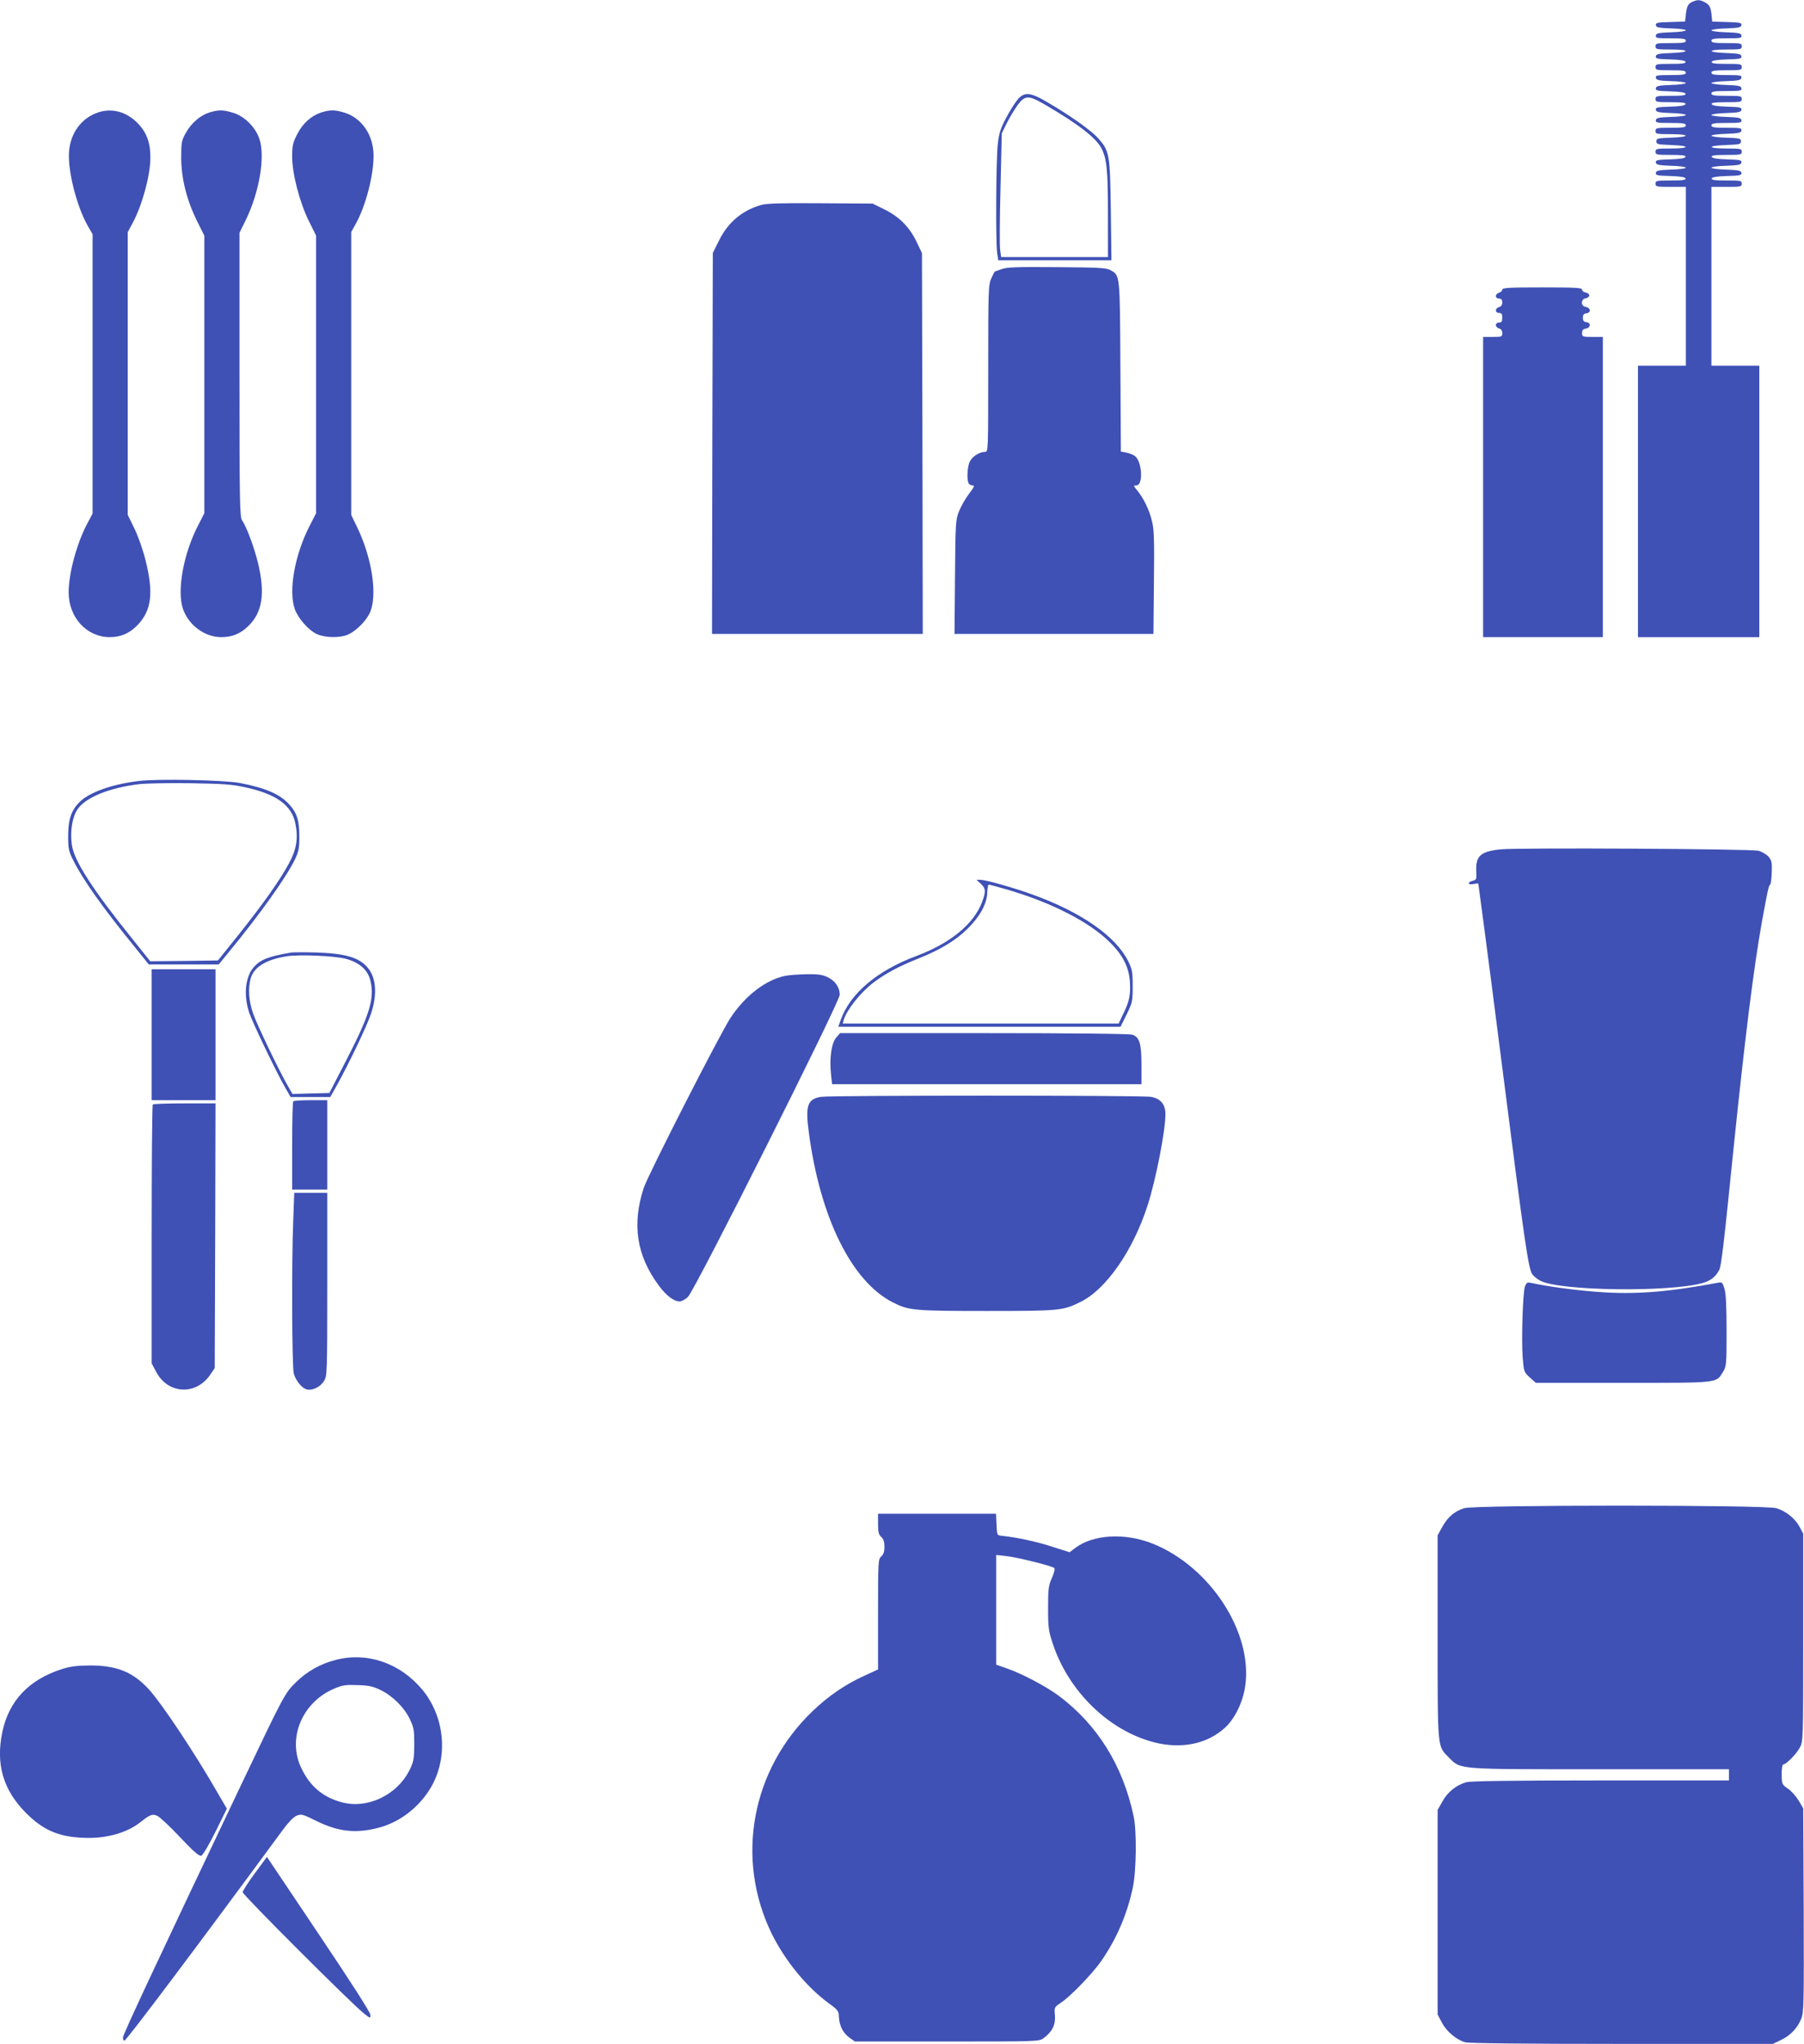
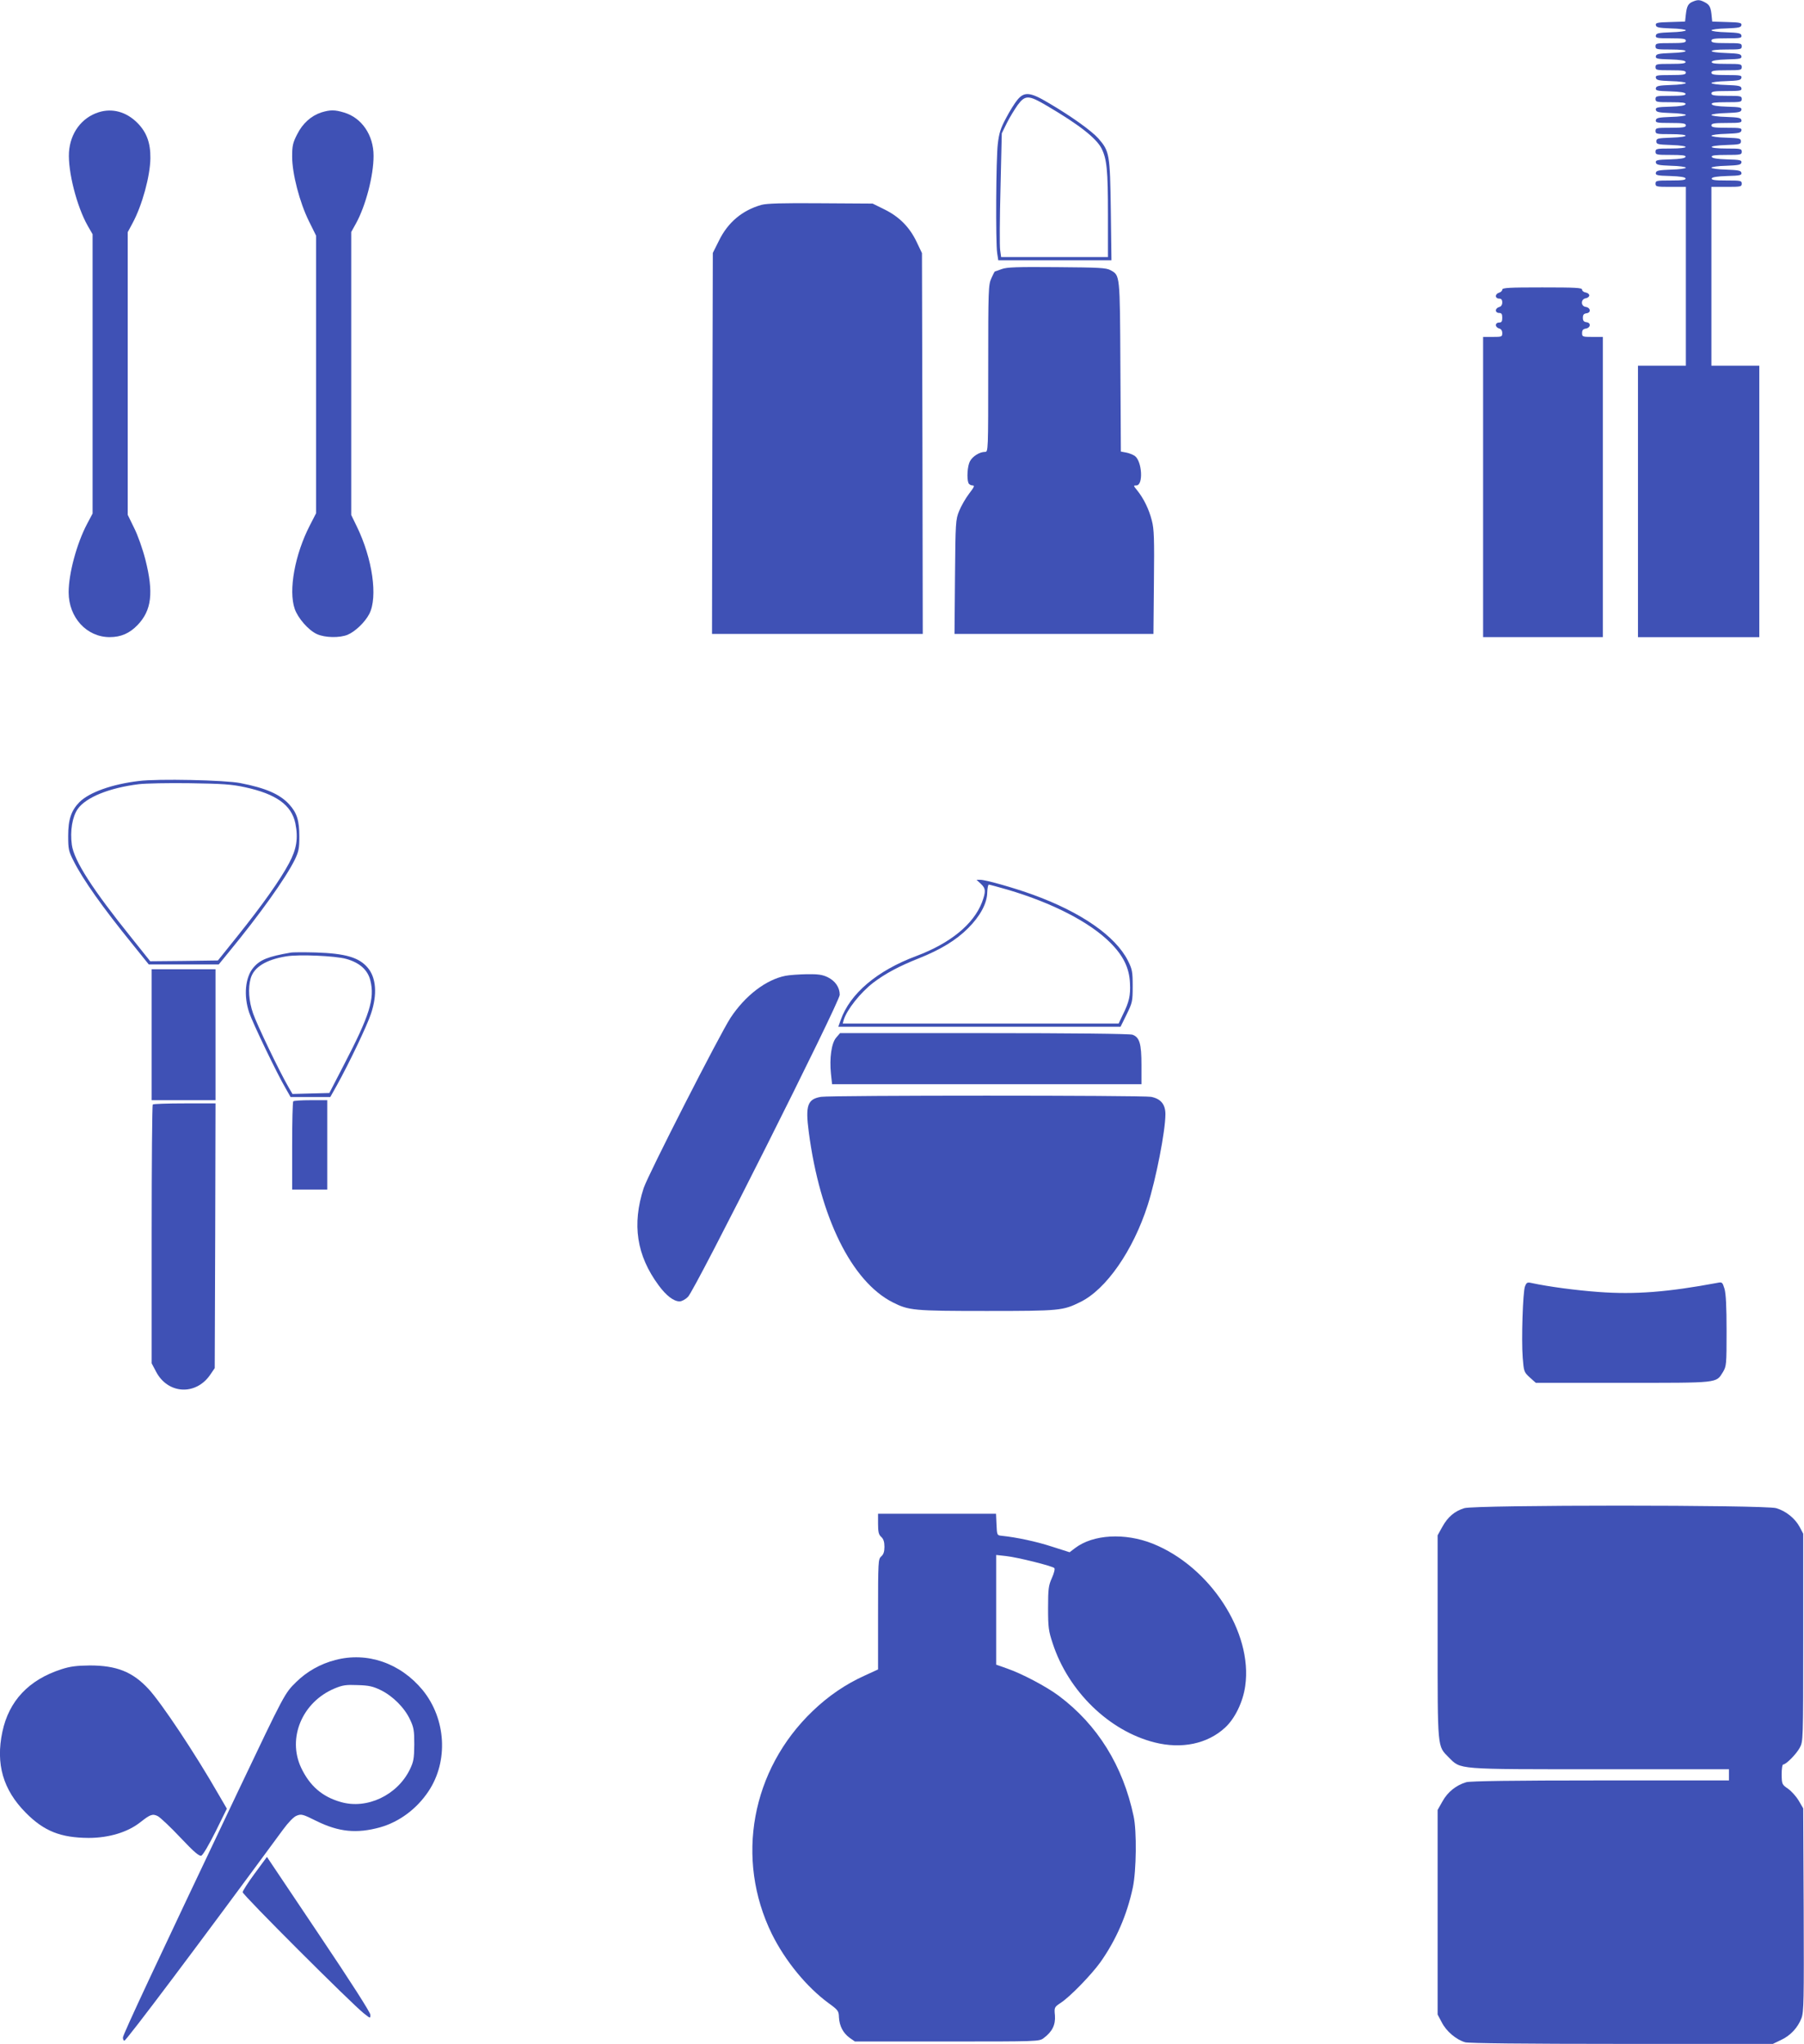
<svg xmlns="http://www.w3.org/2000/svg" version="1.0" width="1130pt" height="1280pt" viewBox="0 0 1130 1280" preserveAspectRatio="xMidYMid meet">
  <g transform="translate(0,1280) scale(0.1,-0.1)" fill="#3f51b5" stroke="none">
    <path d="M10604 12790 c-29 -12 -38 -27 -44 -80 l-5 -45 -93 -3 c-82 -2 -93 -5 -90 -20 3 -14 18 -17 96 -20 50 -1 92 -7 92 -12 0 -5 -42 -11 -92 -12 -79 -3 -93 -6 -96 -20 -3 -16 6 -18 92 -18 79 0 96 -3 96 -15 0 -12 -17 -15 -95 -15 -88 0 -95 -1 -95 -20 0 -19 7 -20 95 -20 123 0 125 -18 3 -22 -78 -3 -93 -6 -96 -20 -3 -15 8 -18 89 -20 63 -2 94 -7 97 -15 3 -10 -20 -13 -92 -13 -89 0 -96 -1 -96 -20 0 -19 7 -20 95 -20 78 0 95 -3 95 -15 0 -12 -17 -15 -96 -15 -86 0 -95 -2 -92 -17 3 -15 17 -18 96 -21 50 -1 92 -7 92 -12 0 -5 -42 -11 -92 -12 -78 -3 -93 -6 -96 -20 -3 -15 8 -18 89 -20 63 -2 94 -7 97 -15 3 -10 -20 -13 -92 -13 -89 0 -96 -1 -96 -20 0 -19 7 -20 96 -20 72 0 95 -3 92 -12 -3 -9 -34 -14 -97 -16 -81 -2 -92 -5 -89 -20 3 -14 18 -17 96 -20 50 -1 92 -7 92 -12 0 -5 -42 -11 -92 -12 -79 -3 -93 -6 -96 -20 -3 -16 6 -18 92 -18 79 0 96 -3 96 -15 0 -12 -17 -15 -95 -15 -88 0 -95 -1 -95 -20 0 -19 7 -20 95 -20 123 0 125 -18 3 -22 -85 -3 -93 -5 -93 -23 0 -18 8 -20 93 -23 122 -4 120 -22 -3 -22 -88 0 -95 -1 -95 -20 0 -19 7 -20 96 -20 72 0 95 -3 92 -12 -3 -9 -34 -14 -97 -16 -81 -2 -92 -5 -89 -20 3 -14 18 -17 96 -20 50 -1 92 -7 92 -12 0 -5 -42 -11 -92 -12 -78 -3 -93 -6 -96 -20 -3 -15 8 -18 89 -20 63 -2 94 -7 97 -15 3 -10 -20 -13 -92 -13 -89 0 -96 -1 -96 -20 0 -19 7 -20 95 -20 l95 0 0 -560 0 -560 -150 0 -150 0 0 -850 0 -850 380 0 380 0 0 850 0 850 -150 0 -150 0 0 560 0 560 95 0 c88 0 95 1 95 20 0 19 -7 20 -96 20 -72 0 -95 3 -92 13 3 8 34 13 97 15 81 2 92 5 89 20 -3 14 -18 17 -96 20 -50 1 -92 7 -92 12 0 5 42 11 92 12 78 3 93 6 96 20 3 15 -8 18 -89 20 -63 2 -94 7 -97 16 -3 9 20 12 92 12 89 0 96 1 96 20 0 19 -7 20 -95 20 -123 0 -125 18 -2 22 84 3 92 5 92 23 0 18 -8 20 -92 23 -51 1 -93 7 -93 12 0 5 42 11 92 12 79 3 93 6 96 21 3 15 -6 17 -92 17 -79 0 -96 3 -96 15 0 12 17 15 96 15 86 0 95 2 92 18 -3 14 -17 17 -96 20 -50 1 -92 7 -92 12 0 5 42 11 92 12 78 3 93 6 96 20 3 15 -8 18 -89 20 -63 2 -94 7 -97 16 -3 9 20 12 92 12 89 0 96 1 96 20 0 19 -7 20 -95 20 -78 0 -95 3 -95 15 0 12 17 15 96 15 86 0 95 2 92 18 -3 14 -17 17 -96 20 -50 1 -92 7 -92 12 0 5 42 11 92 12 79 3 93 6 96 21 3 15 -6 17 -92 17 -79 0 -96 3 -96 15 0 12 17 15 95 15 88 0 95 1 95 20 0 19 -7 20 -96 20 -72 0 -95 3 -92 13 3 8 34 13 97 15 81 2 92 5 89 20 -3 14 -18 17 -96 20 -122 4 -120 22 3 22 88 0 95 1 95 20 0 19 -7 20 -95 20 -78 0 -95 3 -95 15 0 12 17 15 96 15 86 0 95 2 92 18 -3 14 -17 17 -96 20 -50 1 -92 7 -92 12 0 5 42 11 92 12 78 3 93 6 96 20 3 15 -8 18 -90 20 l-93 3 -3 30 c-5 59 -13 75 -42 90 -32 17 -45 18 -76 5z" />
    <path d="M6373 12175 c-16 -19 -48 -70 -71 -114 -35 -65 -44 -95 -52 -163 -11 -93 -14 -610 -4 -682 l7 -46 354 0 355 0 -4 313 c-5 351 -8 370 -78 450 -43 48 -168 138 -313 223 -114 68 -151 71 -194 19z m184 -37 c201 -118 310 -203 343 -268 33 -66 40 -135 40 -410 l0 -270 -334 0 -335 0 -6 43 c-4 23 -3 197 2 387 l8 345 32 65 c18 36 49 86 68 113 47 63 69 62 182 -5z" />
    <path d="M618 12097 c-107 -34 -178 -130 -186 -251 -7 -120 49 -340 118 -461 l30 -52 0 -875 0 -874 -34 -64 c-65 -123 -116 -311 -116 -429 0 -158 113 -281 257 -281 71 0 125 24 175 76 88 92 101 202 49 408 -17 67 -48 155 -71 200 l-40 82 0 885 0 885 30 56 c60 110 111 296 112 408 1 96 -24 163 -82 221 -69 69 -157 93 -242 66z" />
-     <path d="M1313 12096 c-60 -19 -114 -66 -149 -128 -27 -49 -29 -60 -29 -158 1 -130 34 -262 100 -396 l45 -90 0 -869 0 -869 -39 -76 c-92 -178 -134 -409 -95 -523 35 -102 136 -177 239 -177 69 0 119 20 169 68 90 86 108 205 62 397 -25 101 -72 227 -100 267 -14 20 -16 123 -16 911 l0 889 40 81 c85 176 122 395 85 507 -25 74 -94 143 -166 164 -62 19 -90 19 -146 2z" />
    <path d="M2013 12096 c-64 -21 -118 -69 -152 -138 -27 -52 -31 -72 -31 -139 0 -107 47 -287 105 -404 l45 -91 0 -869 0 -869 -39 -76 c-94 -182 -135 -407 -95 -523 20 -58 86 -134 139 -158 50 -23 142 -25 193 -4 47 20 108 78 135 130 55 106 20 348 -79 550 l-34 70 0 886 0 886 30 54 c61 111 110 299 110 423 0 130 -74 238 -184 271 -59 18 -87 18 -143 1z" />
    <path d="M4770 11517 c-121 -34 -211 -110 -267 -225 l-38 -76 -3 -1193 -2 -1193 660 0 660 0 -2 1193 -3 1192 -32 67 c-44 94 -109 160 -202 206 l-75 37 -325 2 c-239 2 -338 -1 -371 -10z" />
    <path d="M6275 11115 c-22 -8 -41 -15 -43 -15 -2 0 -12 -19 -22 -42 -19 -41 -20 -71 -20 -565 0 -520 0 -523 -20 -523 -34 0 -79 -28 -95 -60 -15 -29 -20 -105 -9 -134 3 -9 15 -16 25 -16 16 0 12 -9 -21 -52 -22 -29 -50 -78 -62 -108 -22 -53 -23 -70 -26 -412 l-3 -358 623 0 623 0 3 324 c3 274 1 333 -13 386 -18 71 -51 138 -91 188 -25 31 -26 32 -6 32 45 0 36 152 -10 185 -12 8 -37 18 -55 21 l-32 6 -3 532 c-3 581 -2 571 -62 604 -27 15 -72 17 -336 19 -248 2 -313 0 -345 -12z" />
    <path d="M9410 10986 c0 -7 -9 -16 -20 -19 -11 -3 -20 -12 -20 -21 0 -9 8 -16 20 -16 14 0 20 -7 20 -24 0 -15 -7 -26 -20 -29 -11 -3 -20 -12 -20 -21 0 -9 8 -16 20 -16 16 0 20 -7 20 -30 0 -23 -4 -30 -20 -30 -12 0 -20 -7 -20 -16 0 -9 9 -18 20 -21 13 -3 20 -14 20 -29 0 -23 -3 -24 -60 -24 l-60 0 0 -940 0 -940 375 0 375 0 0 940 0 940 -65 0 c-62 0 -65 1 -65 24 0 18 6 25 22 28 31 4 36 36 6 40 -17 2 -23 9 -23 28 0 19 6 26 23 28 30 4 25 36 -6 40 -31 5 -31 49 1 54 12 2 22 10 22 18 0 8 -10 16 -22 18 -13 2 -23 10 -23 18 0 12 -40 14 -250 14 -206 0 -250 -2 -250 -14z" />
    <path d="M870 7909 c-169 -20 -310 -71 -372 -132 -52 -53 -71 -109 -71 -212 0 -82 3 -96 33 -155 59 -118 182 -292 373 -527 l99 -123 219 0 219 0 62 76 c196 238 357 464 414 579 25 52 29 71 29 145 0 102 -15 149 -63 202 -58 64 -147 103 -307 134 -95 19 -519 28 -635 13z m664 -39 c195 -42 292 -111 316 -226 19 -93 8 -162 -40 -251 -56 -105 -167 -261 -319 -451 l-126 -157 -212 -3 -212 -2 -115 144 c-248 308 -362 486 -376 585 -12 87 3 176 37 225 52 73 197 132 383 155 41 5 185 8 320 6 203 -3 262 -7 344 -25z" />
-     <path d="M9400 7481 c-126 -13 -157 -41 -153 -137 3 -50 1 -54 -22 -60 -36 -9 -31 -28 5 -20 17 3 30 4 30 2 0 -1 16 -120 35 -262 19 -142 71 -542 115 -889 142 -1114 164 -1261 188 -1295 10 -14 34 -33 53 -42 127 -63 808 -71 1014 -13 50 14 82 39 104 82 13 25 29 160 91 773 69 671 125 1120 176 1405 34 187 44 235 52 235 4 0 8 33 10 74 2 65 0 77 -20 101 -13 14 -41 31 -63 37 -47 12 -1499 20 -1615 9z" />
    <path d="M6144 7265 c31 -29 32 -48 7 -116 -53 -137 -198 -256 -411 -336 -247 -92 -416 -236 -474 -401 l-15 -42 884 0 884 0 38 77 c36 74 38 81 38 177 0 92 -3 106 -30 160 -78 154 -292 303 -595 413 -118 43 -295 93 -328 93 l-25 0 27 -25z m165 -36 c280 -82 518 -204 646 -333 81 -81 119 -158 123 -253 4 -77 -5 -118 -46 -200 l-25 -53 -864 0 -864 0 6 23 c20 64 103 169 184 232 76 58 164 105 288 154 135 54 232 113 307 188 76 76 119 156 120 224 1 27 5 49 10 49 4 0 56 -14 115 -31z" />
    <path d="M1820 6834 c-141 -24 -192 -45 -233 -94 -51 -60 -62 -176 -26 -282 22 -65 175 -384 229 -475 l30 -53 125 0 124 0 41 73 c77 139 189 373 214 449 40 119 33 225 -21 288 -54 64 -139 89 -323 95 -74 2 -146 2 -160 -1z m348 -39 c86 -24 136 -70 152 -136 28 -114 -5 -218 -164 -524 l-93 -180 -116 -3 -115 -3 -25 43 c-57 98 -198 392 -222 462 -27 79 -32 156 -15 218 20 71 95 118 224 139 81 13 305 3 374 -16z" />
    <path d="M950 6320 l0 -410 200 0 200 0 0 410 0 410 -200 0 -200 0 0 -410z" />
    <path d="M4920 6689 c-122 -24 -252 -124 -344 -263 -69 -106 -516 -982 -544 -1066 -74 -228 -45 -422 94 -610 47 -64 94 -100 131 -100 13 0 36 12 52 28 43 39 951 1847 951 1892 0 46 -28 87 -75 110 -33 16 -60 20 -131 19 -49 -1 -109 -5 -134 -10z" />
    <path d="M5237 6301 c-29 -35 -42 -127 -32 -226 l7 -65 969 0 969 0 0 120 c0 134 -12 174 -56 190 -15 6 -378 10 -929 10 l-903 0 -25 -29z" />
    <path d="M5143 5931 c-85 -14 -99 -54 -77 -220 70 -534 268 -936 526 -1067 101 -51 130 -54 588 -54 459 0 478 2 587 56 162 79 331 323 422 607 52 163 111 465 111 569 0 62 -29 97 -90 109 -53 10 -2005 10 -2067 0z" />
    <path d="M1837 5903 c-4 -3 -7 -129 -7 -280 l0 -273 110 0 110 0 0 280 0 280 -103 0 c-57 0 -107 -3 -110 -7z" />
    <path d="M957 5883 c-4 -3 -7 -370 -7 -814 l0 -807 28 -53 c73 -139 246 -150 337 -21 l30 44 3 829 2 829 -193 0 c-107 0 -197 -3 -200 -7z" />
-     <path d="M1837 5163 c-11 -264 -8 -923 3 -965 14 -47 53 -94 84 -100 36 -7 83 17 106 54 19 32 20 49 20 606 l0 572 -103 0 -104 0 -6 -167z" />
    <path d="M9552 4743 c-13 -36 -23 -330 -14 -446 7 -86 8 -90 44 -123 l38 -34 545 0 c607 0 583 -3 627 67 22 37 23 45 23 258 0 154 -4 233 -13 264 -13 42 -15 43 -45 37 -311 -58 -516 -74 -744 -57 -138 10 -313 33 -419 56 -27 6 -32 4 -42 -22z" />
    <path d="M9172 3355 c-61 -19 -103 -55 -137 -116 l-30 -54 0 -635 c0 -709 -2 -683 69 -755 79 -78 37 -75 948 -75 l808 0 0 -35 0 -35 -802 0 c-556 0 -815 -4 -843 -11 -63 -18 -118 -62 -150 -121 l-30 -53 0 -640 0 -641 26 -49 c28 -56 91 -109 147 -125 24 -6 362 -10 982 -10 l945 0 50 24 c59 27 106 77 129 137 15 40 16 108 14 679 l-3 635 -28 48 c-16 27 -46 60 -67 75 -38 26 -39 28 -40 90 0 34 4 62 10 62 18 0 81 64 103 104 22 41 22 41 22 691 l0 650 -22 42 c-29 54 -86 100 -147 118 -70 21 -1887 21 -1954 0z" />
    <path d="M5500 3257 c0 -51 4 -68 20 -82 14 -13 20 -31 20 -62 0 -31 -6 -48 -20 -60 -19 -17 -20 -30 -20 -363 l0 -345 -85 -39 c-119 -54 -226 -127 -324 -221 -385 -368 -487 -926 -256 -1397 84 -169 217 -331 354 -432 61 -44 65 -50 66 -89 3 -55 26 -99 67 -129 l33 -23 577 0 c569 0 577 0 605 21 54 40 75 83 71 141 -5 52 -4 53 36 80 59 38 193 177 249 255 98 139 166 294 203 468 22 103 25 353 5 445 -67 317 -226 573 -469 755 -78 58 -229 138 -324 171 l-68 24 0 343 0 344 63 -7 c72 -8 288 -62 301 -75 5 -5 -1 -31 -15 -62 -21 -47 -24 -67 -24 -188 0 -122 3 -144 29 -222 98 -300 353 -548 638 -620 170 -43 332 -9 442 93 61 56 112 160 126 261 48 335 -220 747 -580 891 -174 69 -373 58 -486 -28 l-34 -26 -110 35 c-97 32 -225 59 -315 68 -30 3 -30 4 -33 71 l-3 67 -369 0 -370 0 0 -63z" />
    <path d="M2100 2404 c-93 -24 -178 -72 -245 -138 -72 -71 -71 -69 -360 -676 -519 -1092 -725 -1532 -725 -1550 0 -11 4 -20 9 -20 12 0 469 608 993 1321 34 46 67 81 86 88 29 12 38 10 124 -33 140 -69 252 -80 398 -40 121 34 231 116 304 226 126 189 110 453 -36 633 -140 170 -348 242 -548 189z m286 -189 c75 -37 148 -110 182 -183 24 -50 27 -69 27 -157 -1 -89 -4 -107 -28 -157 -79 -161 -269 -251 -433 -203 -116 33 -194 101 -248 215 -87 186 7 411 210 496 51 21 71 24 145 21 70 -2 96 -8 145 -32z" />
    <path d="M384 2346 c-204 -66 -328 -198 -369 -391 -43 -202 4 -364 147 -508 114 -115 218 -156 393 -157 128 0 246 36 325 99 61 48 76 54 109 37 16 -9 80 -69 142 -135 85 -90 117 -117 130 -112 10 3 49 70 89 150 l71 144 -53 91 c-146 255 -356 570 -437 658 -100 108 -200 148 -369 148 -83 -1 -123 -6 -178 -24z" />
    <path d="M1596 1068 c-42 -57 -76 -110 -76 -118 -1 -16 683 -699 758 -758 42 -33 42 -34 42 -10 0 15 -123 207 -324 506 l-324 483 -76 -103z" />
  </g>
</svg>